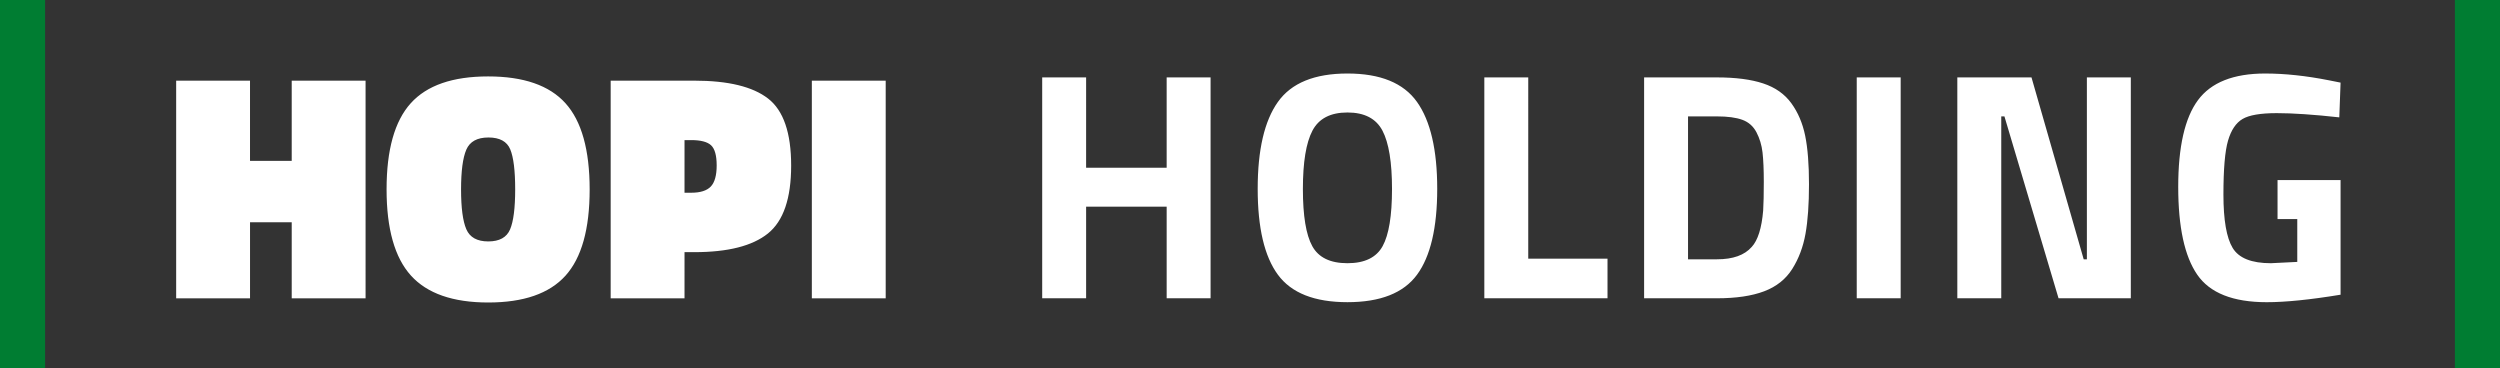
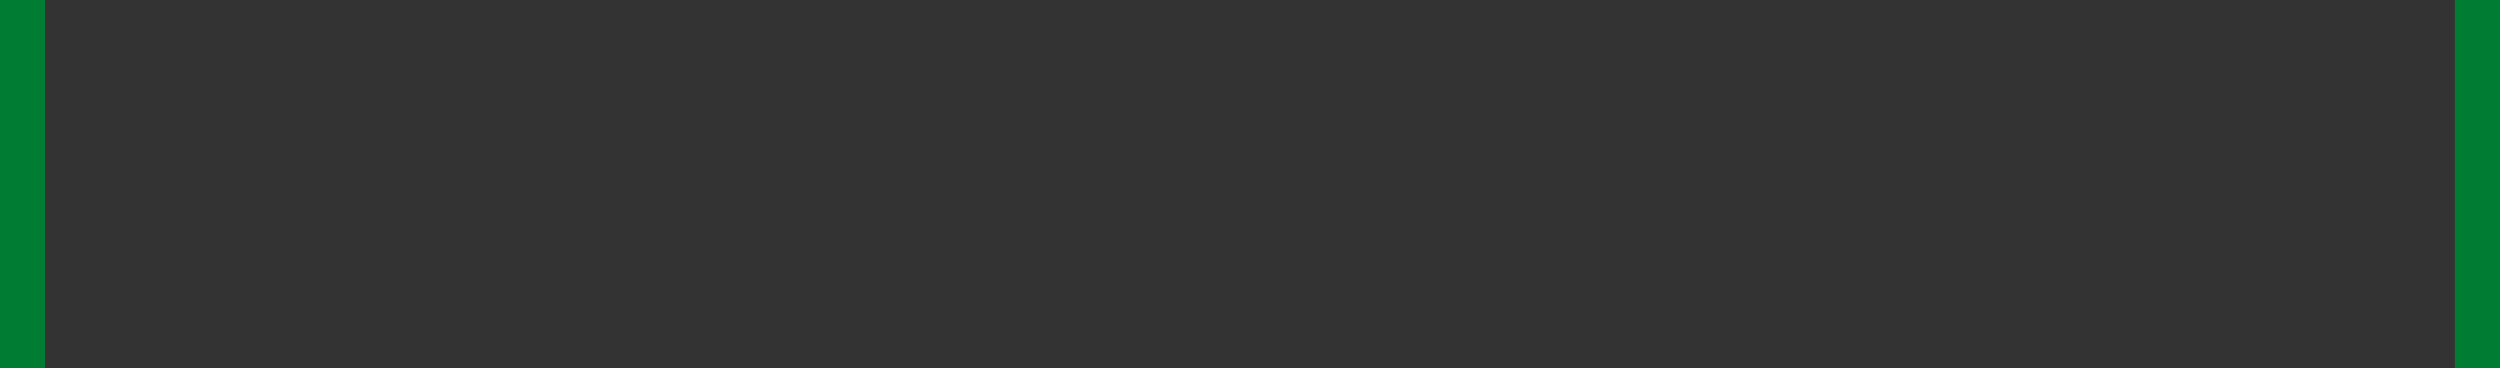
<svg xmlns="http://www.w3.org/2000/svg" width="197" height="29" fill="none">
  <rect width="100%" height="100%" fill="#333333" stroke="none" />
  <g clip-path="url(#clip0_333_2622)">
-     <path d="M69.792 6.356h-5.819v17.15h5.82V6.355zM53.94 11.04h.526c.753 0 1.276.137 1.568.41.292.273.44.802.44 1.587 0 .784-.156 1.34-.465 1.663-.31.325-.824.487-1.543.487h-.526V11.04zm6.571 7.36c1.221-.982 1.832-2.766 1.832-5.35 0-2.585-.607-4.348-1.82-5.286-1.212-.939-3.147-1.408-5.806-1.408h-6.596v17.15h5.819V19.87h.777c2.642 0 4.574-.49 5.794-1.47zM44.558 8.134c-1.27-1.408-3.302-2.112-6.094-2.112-2.793 0-4.825.704-6.096 2.112-1.271 1.408-1.906 3.669-1.906 6.783 0 3.114.64 5.38 1.919 6.796 1.28 1.416 3.31 2.124 6.095 2.124 2.784 0 4.812-.704 6.083-2.111 1.27-1.408 1.906-3.673 1.906-6.796s-.636-5.388-1.907-6.796zm-7.813 3.66c.276-.64.857-.96 1.744-.96.886 0 1.458.312 1.718.934.259.624.389 1.673.389 3.149s-.134 2.53-.402 3.16c-.268.632-.84.948-1.718.948s-1.455-.32-1.73-.96c-.277-.64-.415-1.685-.415-3.135 0-1.45.138-2.496.414-3.136zm-7.938 11.71V6.356h-5.82v6.322h-3.286V6.356h-5.819v17.15h5.82v-5.99h3.285v5.99h5.82zM181.025 17.26v3.378l-2.081.103c-1.522 0-2.526-.401-3.01-1.203-.486-.802-.728-2.205-.728-4.21 0-2.006.121-3.422.364-4.25.242-.827.623-1.395 1.141-1.701.518-.308 1.418-.462 2.697-.462 1.279 0 2.922.112 4.928.333l.101-2.738-.903-.18c-1.806-.358-3.487-.537-5.042-.537-2.492 0-4.256.7-5.293 2.099-1.036 1.4-1.555 3.677-1.555 6.834 0 3.157.498 5.46 1.493 6.91.995 1.451 2.821 2.177 5.48 2.177 1.489 0 3.428-.197 5.82-.59v-9.035h-4.967v3.072h1.555zm-23.326 6.245V9.172h.25l4.264 14.333h5.695V6.1h-3.462v14.333h-.251L160.082 6.1h-5.845v17.405h3.462zM149.773 6.1h-3.462v17.405h3.462V6.1zm-11.739 13.36c-.569.65-1.48.973-2.734.973h-2.283V9.172h2.283c.836 0 1.501.089 1.994.268.493.18.866.508 1.116.986.251.478.41 1.007.477 1.587.066.58.1 1.352.1 2.316 0 .964-.016 1.72-.05 2.266-.117 1.382-.418 2.338-.903 2.866zm.978 3.495c.97-.367 1.71-.955 2.22-1.766.51-.81.857-1.732 1.041-2.765.184-1.032.276-2.333.276-3.903 0-1.57-.101-2.845-.301-3.826-.201-.981-.564-1.835-1.091-2.56-.527-.725-1.267-1.246-2.22-1.561-.953-.316-2.166-.474-3.637-.474h-5.744v17.405h5.744c1.505 0 2.742-.183 3.712-.55zm-12.34-2.572h-6.246V6.1h-3.461v17.405h9.707v-3.122zm-13.419-5.504c0-3.07-.531-5.353-1.593-6.846-1.062-1.494-2.889-2.24-5.481-2.24s-4.418.746-5.48 2.24c-1.062 1.493-1.593 3.775-1.593 6.846s.53 5.329 1.593 6.77c1.062 1.443 2.888 2.163 5.48 2.163 2.592 0 4.419-.72 5.481-2.162 1.062-1.442 1.593-3.7 1.593-6.77zm-10.585.013c0-2.107.25-3.639.752-4.595.502-.955 1.421-1.433 2.759-1.433 1.338 0 2.258.478 2.76 1.433.501.956.752 2.488.752 4.595 0 2.108-.247 3.61-.74 4.505-.493.896-1.417 1.344-2.772 1.344-1.355 0-2.278-.448-2.771-1.344-.494-.896-.74-2.397-.74-4.505zm-7.274 8.613V6.1h-3.461v7.116h-6.347V6.1h-3.461v17.405h3.461v-7.218h6.347v7.218h3.461z" fill="#fff" />
    <path d="M197 0h-3.555v29H197V0zM3.555 0H0v29h3.555V0z" fill="#007D32" />
  </g>
  <defs>
    <clipPath id="clip0_333_2622">
      <path fill="#fff" d="M0 0h197v29H0z" />
    </clipPath>
  </defs>
</svg>